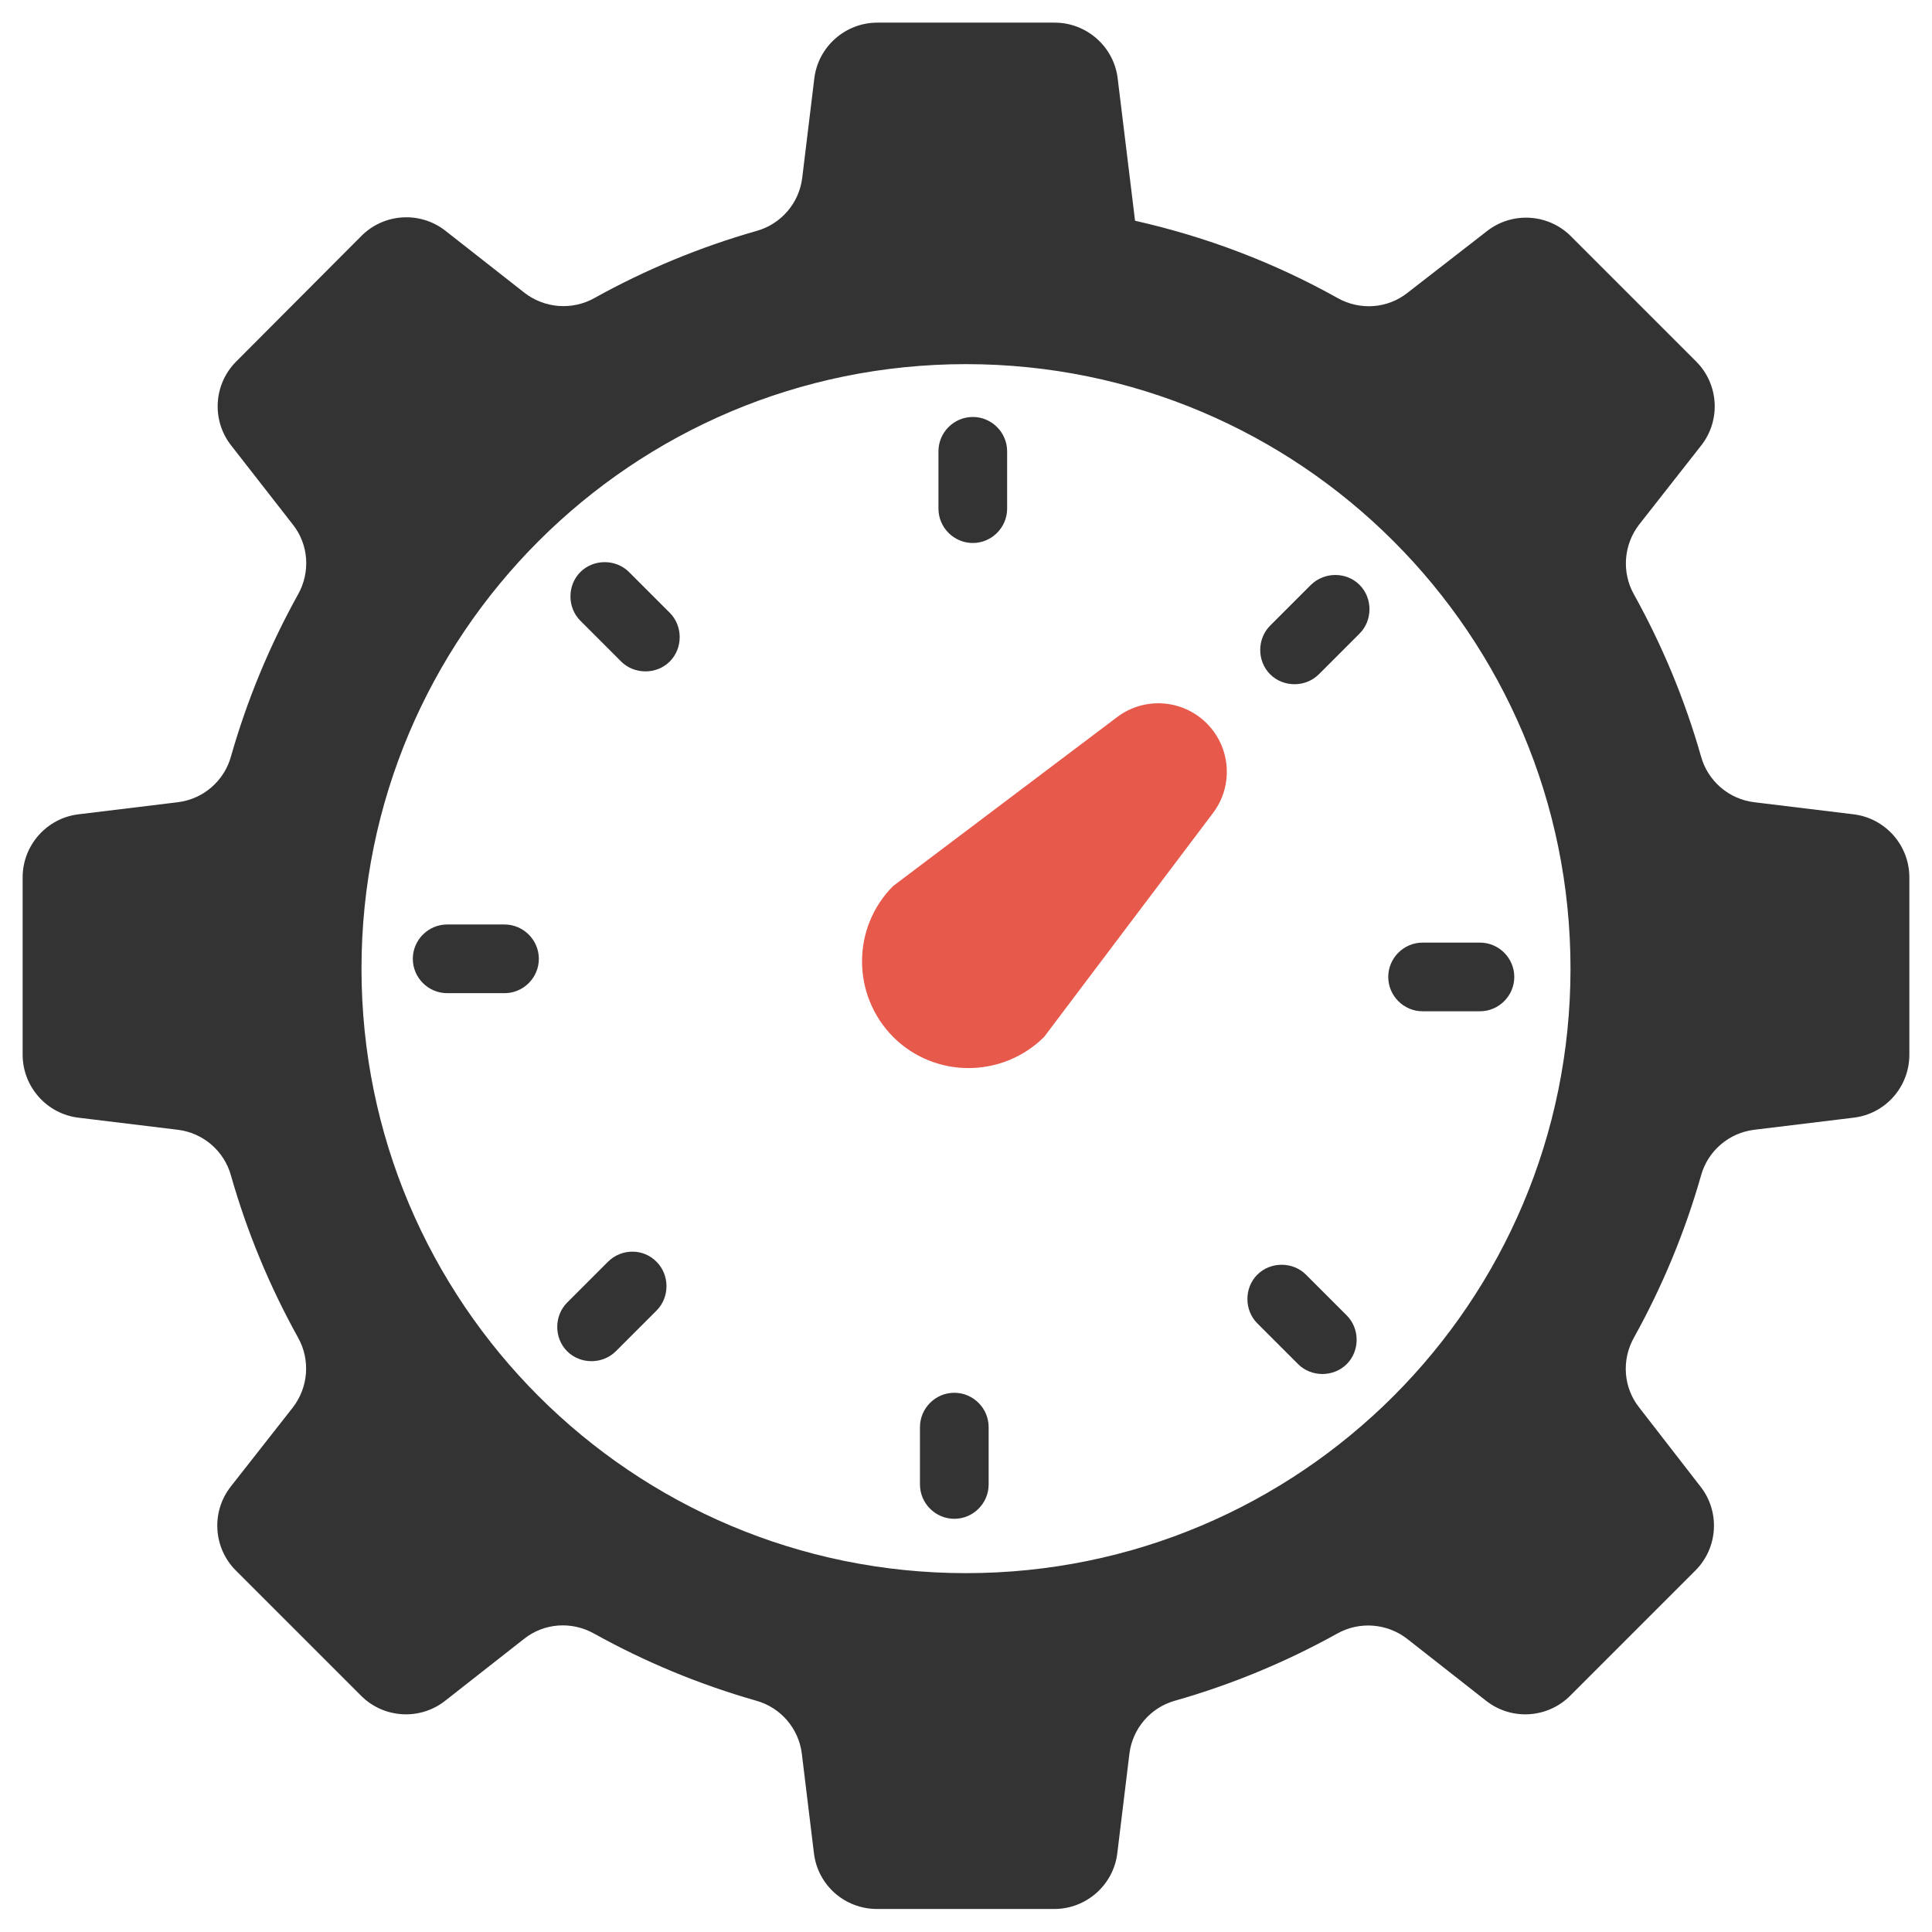
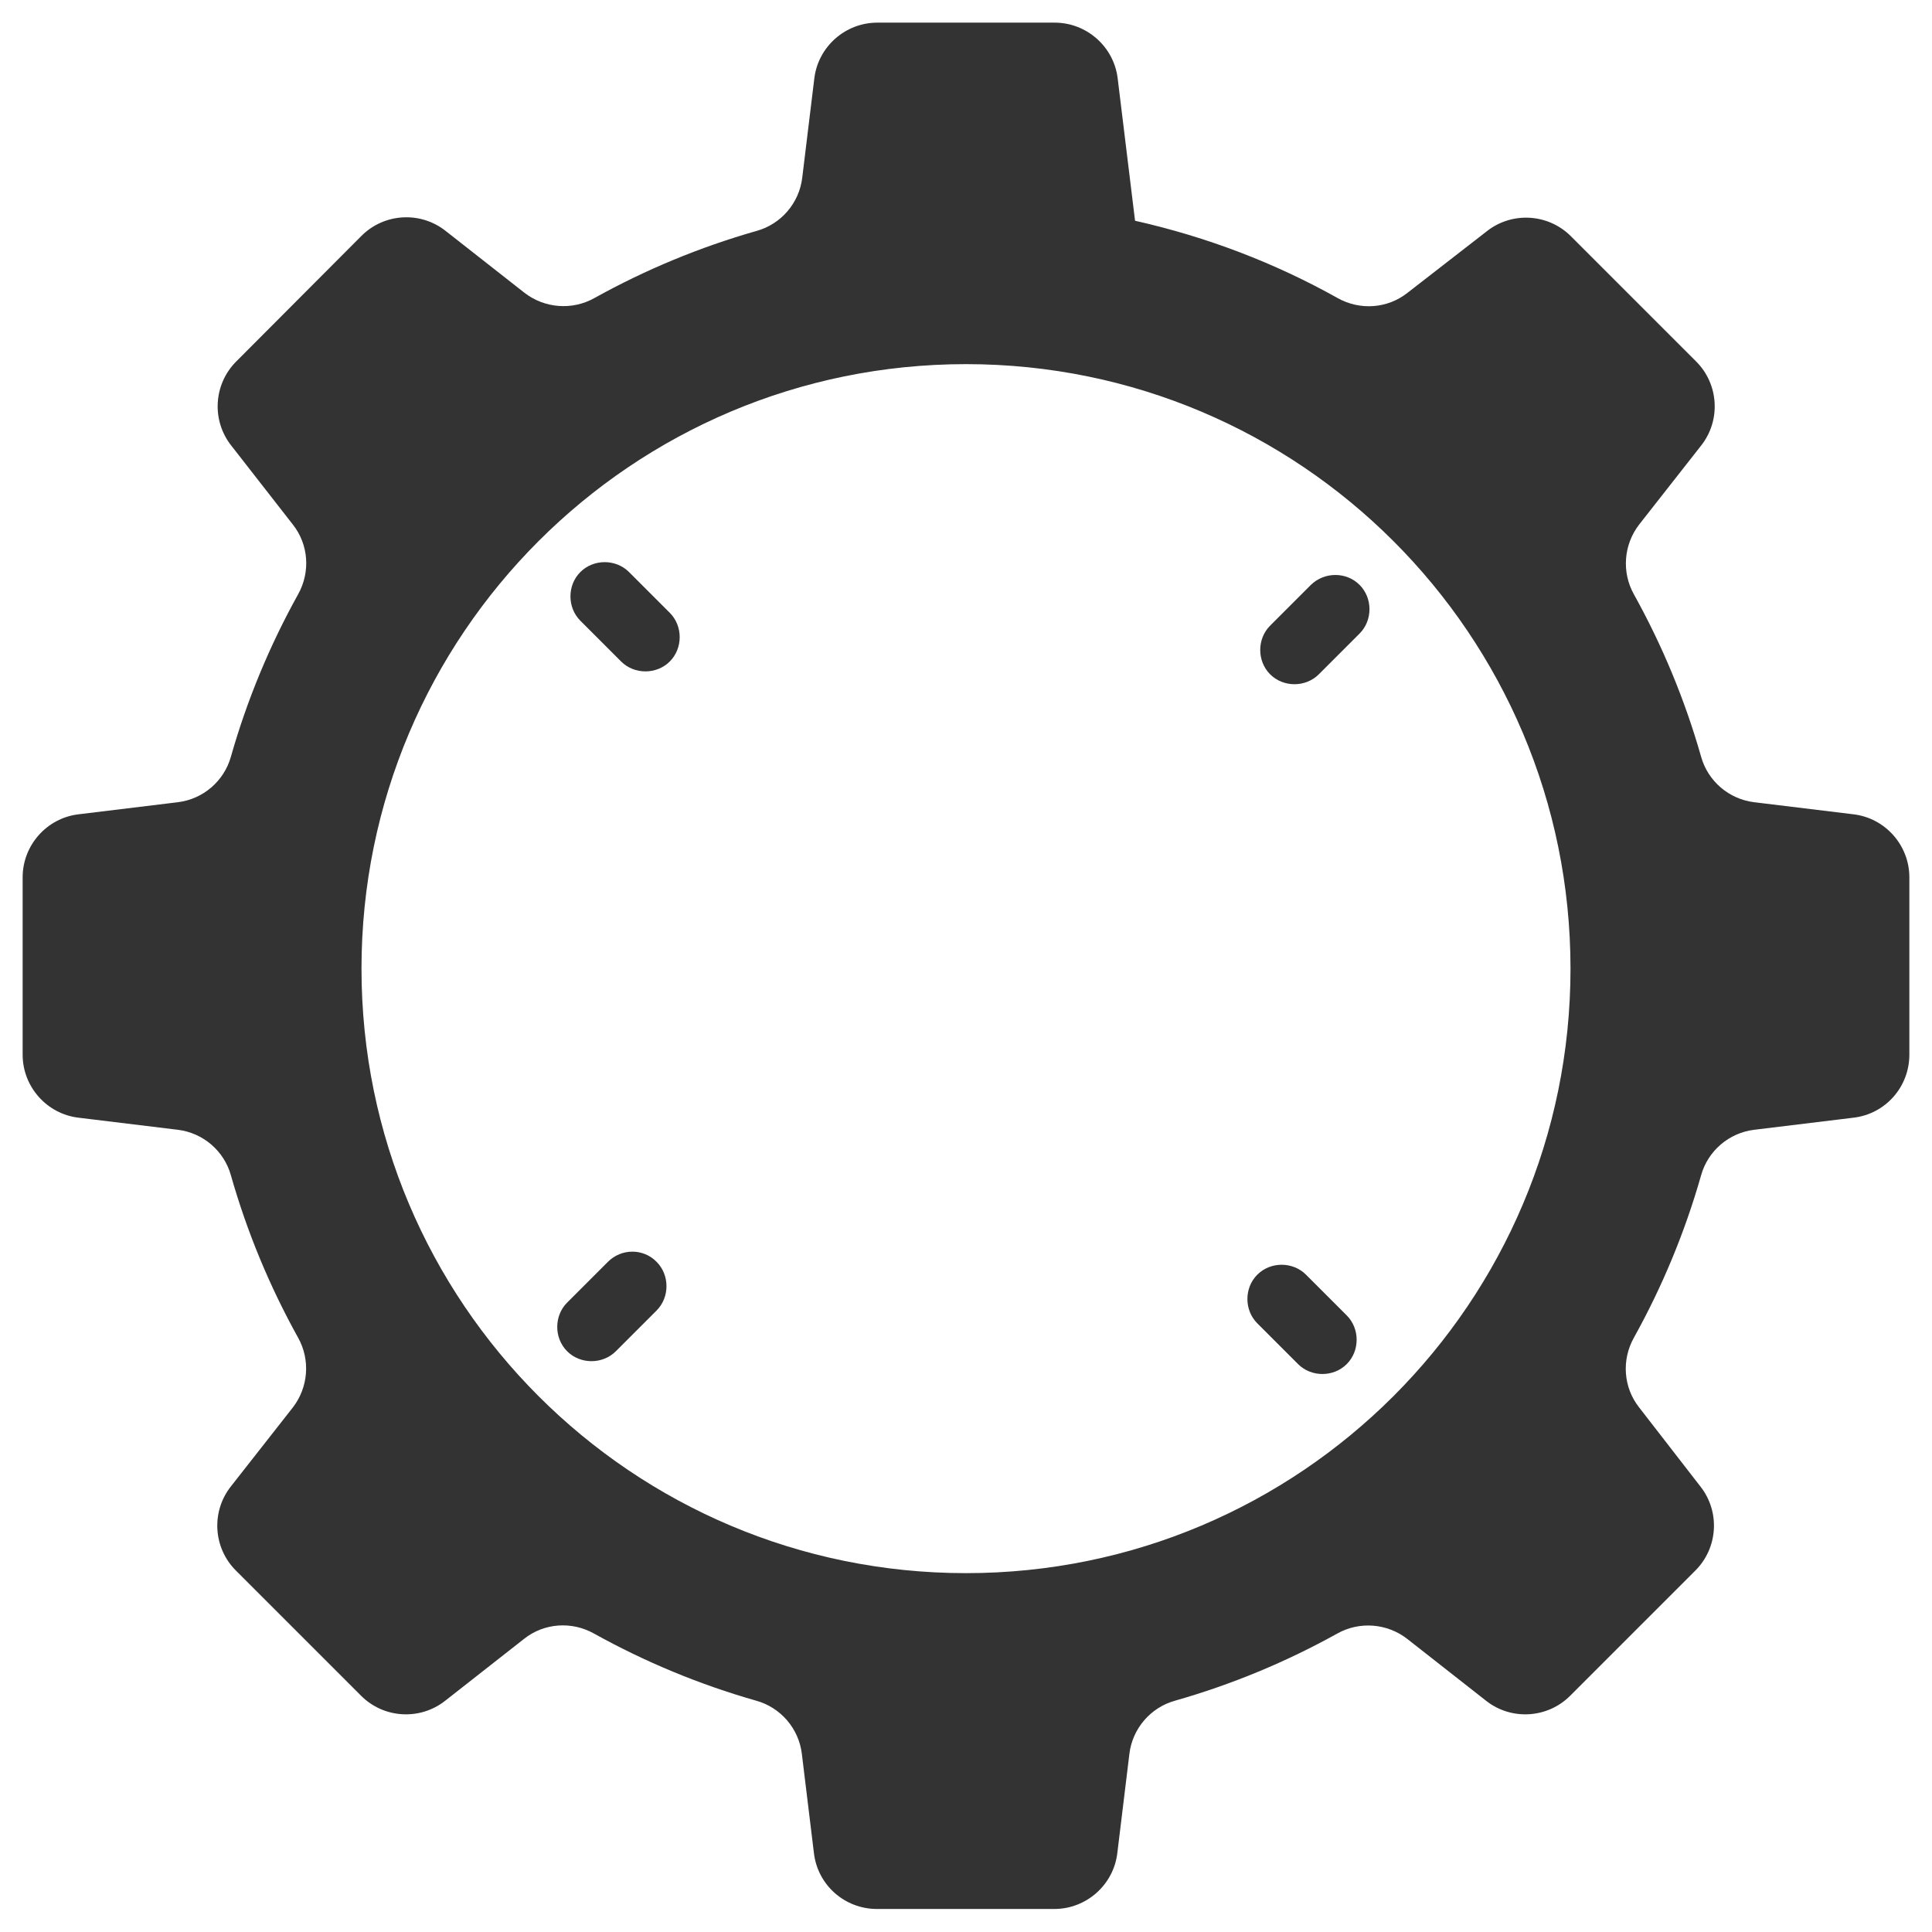
<svg xmlns="http://www.w3.org/2000/svg" version="1.1" id="Layer_1" x="0px" y="0px" viewBox="0 0 512 512" style="enable-background:new 0 0 512 512;" xml:space="preserve">
  <style type="text/css">
	.st0{fill-rule:evenodd;clip-rule:evenodd;fill:#E6594B;}
	.st1{fill-rule:evenodd;clip-rule:evenodd;fill:#333333;}
</style>
  <g>
-     <path class="st0" d="M321.5,215.4c5.4-7.2,4.7-17.3-1.7-23.7l0,0c-6.4-6.4-16.5-7.1-23.7-1.7l-59.4,44.8c-11,11-11,28.9,0,40   c11,11,28.9,11,40,0L321.5,215.4z" />
    <path class="st1" d="M491.2,215.8l-26.3-3.2c-6.7-0.8-12.3-5.6-14.1-12.1c-4.3-15.1-10.3-29.5-17.8-43c-3.3-5.9-2.7-13.2,1.4-18.5   l16.4-20.9c5.3-6.7,4.7-16.3-1.3-22.3l-33.2-33.2c-6-6-15.6-6.6-22.3-1.3L373,77.6c-5.3,4.2-12.6,4.7-18.5,1.4   c-16.6-9.3-34.6-16.2-53.7-20.5l-4.6-37.7C295.2,12.4,288,6,279.5,6h-47c-8.5,0-15.7,6.4-16.7,14.8l-3.2,26.3   c-0.8,6.7-5.6,12.3-12.1,14.1c-15.1,4.3-29.5,10.3-43,17.8c-5.9,3.3-13.2,2.7-18.5-1.4l-20.9-16.4c-6.7-5.3-16.3-4.7-22.3,1.3   L62.6,95.8c-6,6-6.6,15.6-1.3,22.3L77.6,139c4.2,5.3,4.7,12.6,1.4,18.5c-7.5,13.5-13.5,27.9-17.8,43c-1.8,6.5-7.4,11.3-14.1,12.1   l-26.3,3.2C12.4,216.8,6,224,6,232.5v47c0,8.5,6.4,15.7,14.8,16.7l26.3,3.2c6.7,0.8,12.3,5.6,14.1,12.1c4.3,15.1,10.3,29.5,17.8,43   c3.3,5.9,2.7,13.2-1.4,18.5l-16.4,20.9c-5.3,6.7-4.7,16.3,1.3,22.3l33.2,33.2c6,6,15.6,6.6,22.3,1.3l20.9-16.4   c5.3-4.2,12.6-4.7,18.5-1.4c13.5,7.5,27.9,13.5,43,17.8c6.5,1.8,11.3,7.4,12.1,14.1l3.2,26.3c1,8.5,8.2,14.8,16.7,14.8h47   c8.5,0,15.7-6.4,16.7-14.8l3.2-26.3c0.8-6.7,5.6-12.3,12.1-14.1c15.1-4.3,29.5-10.3,43-17.8c5.9-3.3,13.2-2.7,18.5,1.4l20.9,16.4   c6.7,5.3,16.3,4.7,22.3-1.3l33.2-33.2c6-6,6.6-15.6,1.3-22.3L434.4,373c-4.2-5.3-4.7-12.6-1.4-18.5c7.5-13.5,13.5-27.9,17.8-43   c1.8-6.5,7.4-11.3,14.1-12.1l26.3-3.2c8.5-1,14.8-8.2,14.8-16.7v-47C506,224,499.6,216.8,491.2,215.8z M256,416.9   c-88.5,0-160.2-71.7-160.2-160.2c0-88.5,71.7-160.2,160.2-160.2s160.2,71.7,160.2,160.2C416.2,345.2,344.5,416.9,256,416.9z" />
    <g>
-       <path class="st1" d="M257.8,110.5c-5,0-9.1,4.1-9.1,9.1v15.2c0,5,4.1,9.1,9.1,9.1c5,0,9.1-4.1,9.1-9.1v-15.2    C266.9,114.6,262.8,110.5,257.8,110.5z" />
      <path class="st1" d="M166.7,151.6c-3.5-3.5-9.4-3.5-12.9,0c-3.5,3.5-3.5,9.4,0,12.9l10.8,10.8c3.5,3.5,9.4,3.5,12.9,0    c3.5-3.5,3.5-9.4,0-12.9L166.7,151.6z" />
-       <path class="st1" d="M133.7,245h-15.2c-5,0-9.1,4.1-9.1,9.1c0,5,4.1,9.1,9.1,9.1h15.2c5,0,9.1-4.1,9.1-9.1    C142.8,249.1,138.7,245,133.7,245z" />
      <path class="st1" d="M161.1,334.4l-10.8,10.8c-3.5,3.5-3.5,9.4,0,12.9c3.5,3.5,9.4,3.5,12.9,0l10.8-10.8c3.5-3.5,3.5-9.4,0-12.9    C170.5,330.8,164.7,330.8,161.1,334.4z" />
-       <path class="st1" d="M252.9,369.1c-5,0-9.1,4.1-9.1,9.1v15.2c0,5,4.1,9.1,9.1,9.1c5,0,9.1-4.1,9.1-9.1v-15.2    C262,373.2,257.9,369.1,252.9,369.1z" />
      <path class="st1" d="M346.1,337.8c-3.5-3.5-9.4-3.5-12.9,0c-3.5,3.5-3.5,9.4,0,12.9l10.8,10.8c3.5,3.5,9.4,3.5,12.9,0    c3.5-3.5,3.5-9.4,0-12.9L346.1,337.8z" />
-       <path class="st1" d="M392.2,249.8H377c-5,0-9.1,4.1-9.1,9.1s4.1,9.1,9.1,9.1h15.2c5,0,9.1-4.1,9.1-9.1S397.2,249.8,392.2,249.8z" />
      <path class="st1" d="M347.4,155l-10.8,10.8c-3.5,3.5-3.5,9.4,0,12.9c3.5,3.5,9.4,3.5,12.9,0l10.8-10.8c3.5-3.5,3.5-9.4,0-12.9    C356.8,151.5,351,151.5,347.4,155z" />
    </g>
  </g>
</svg>